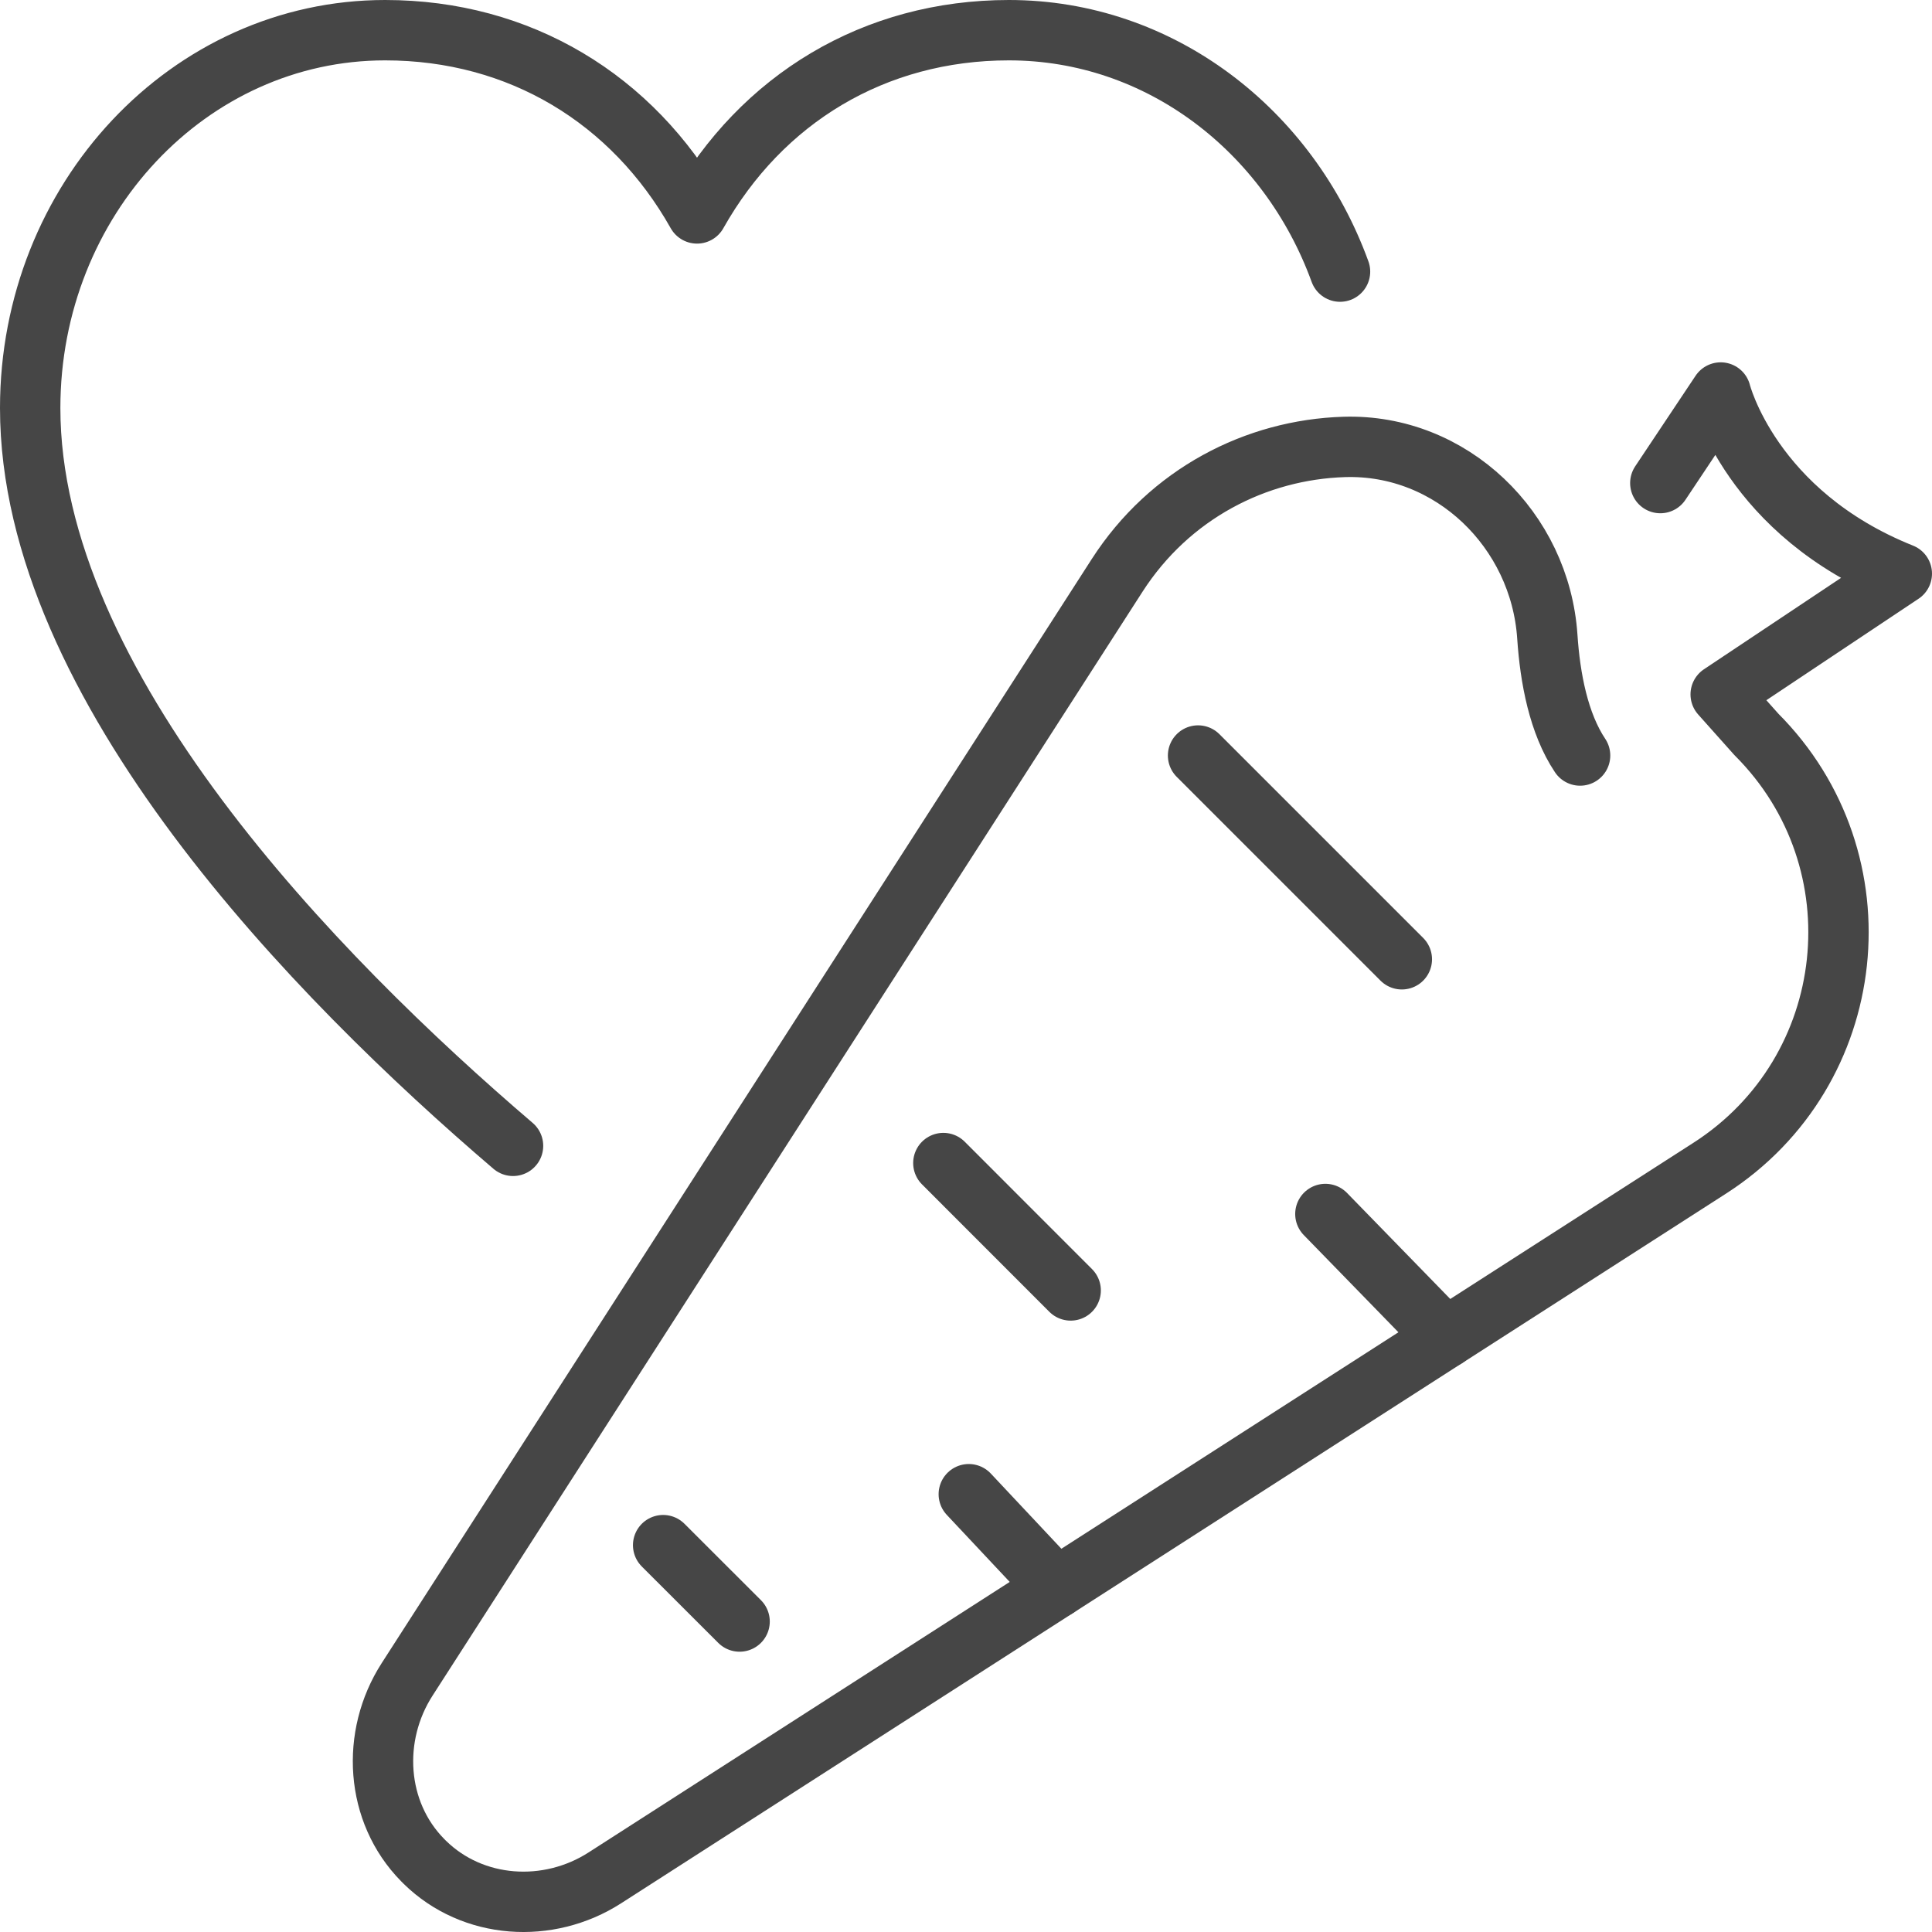
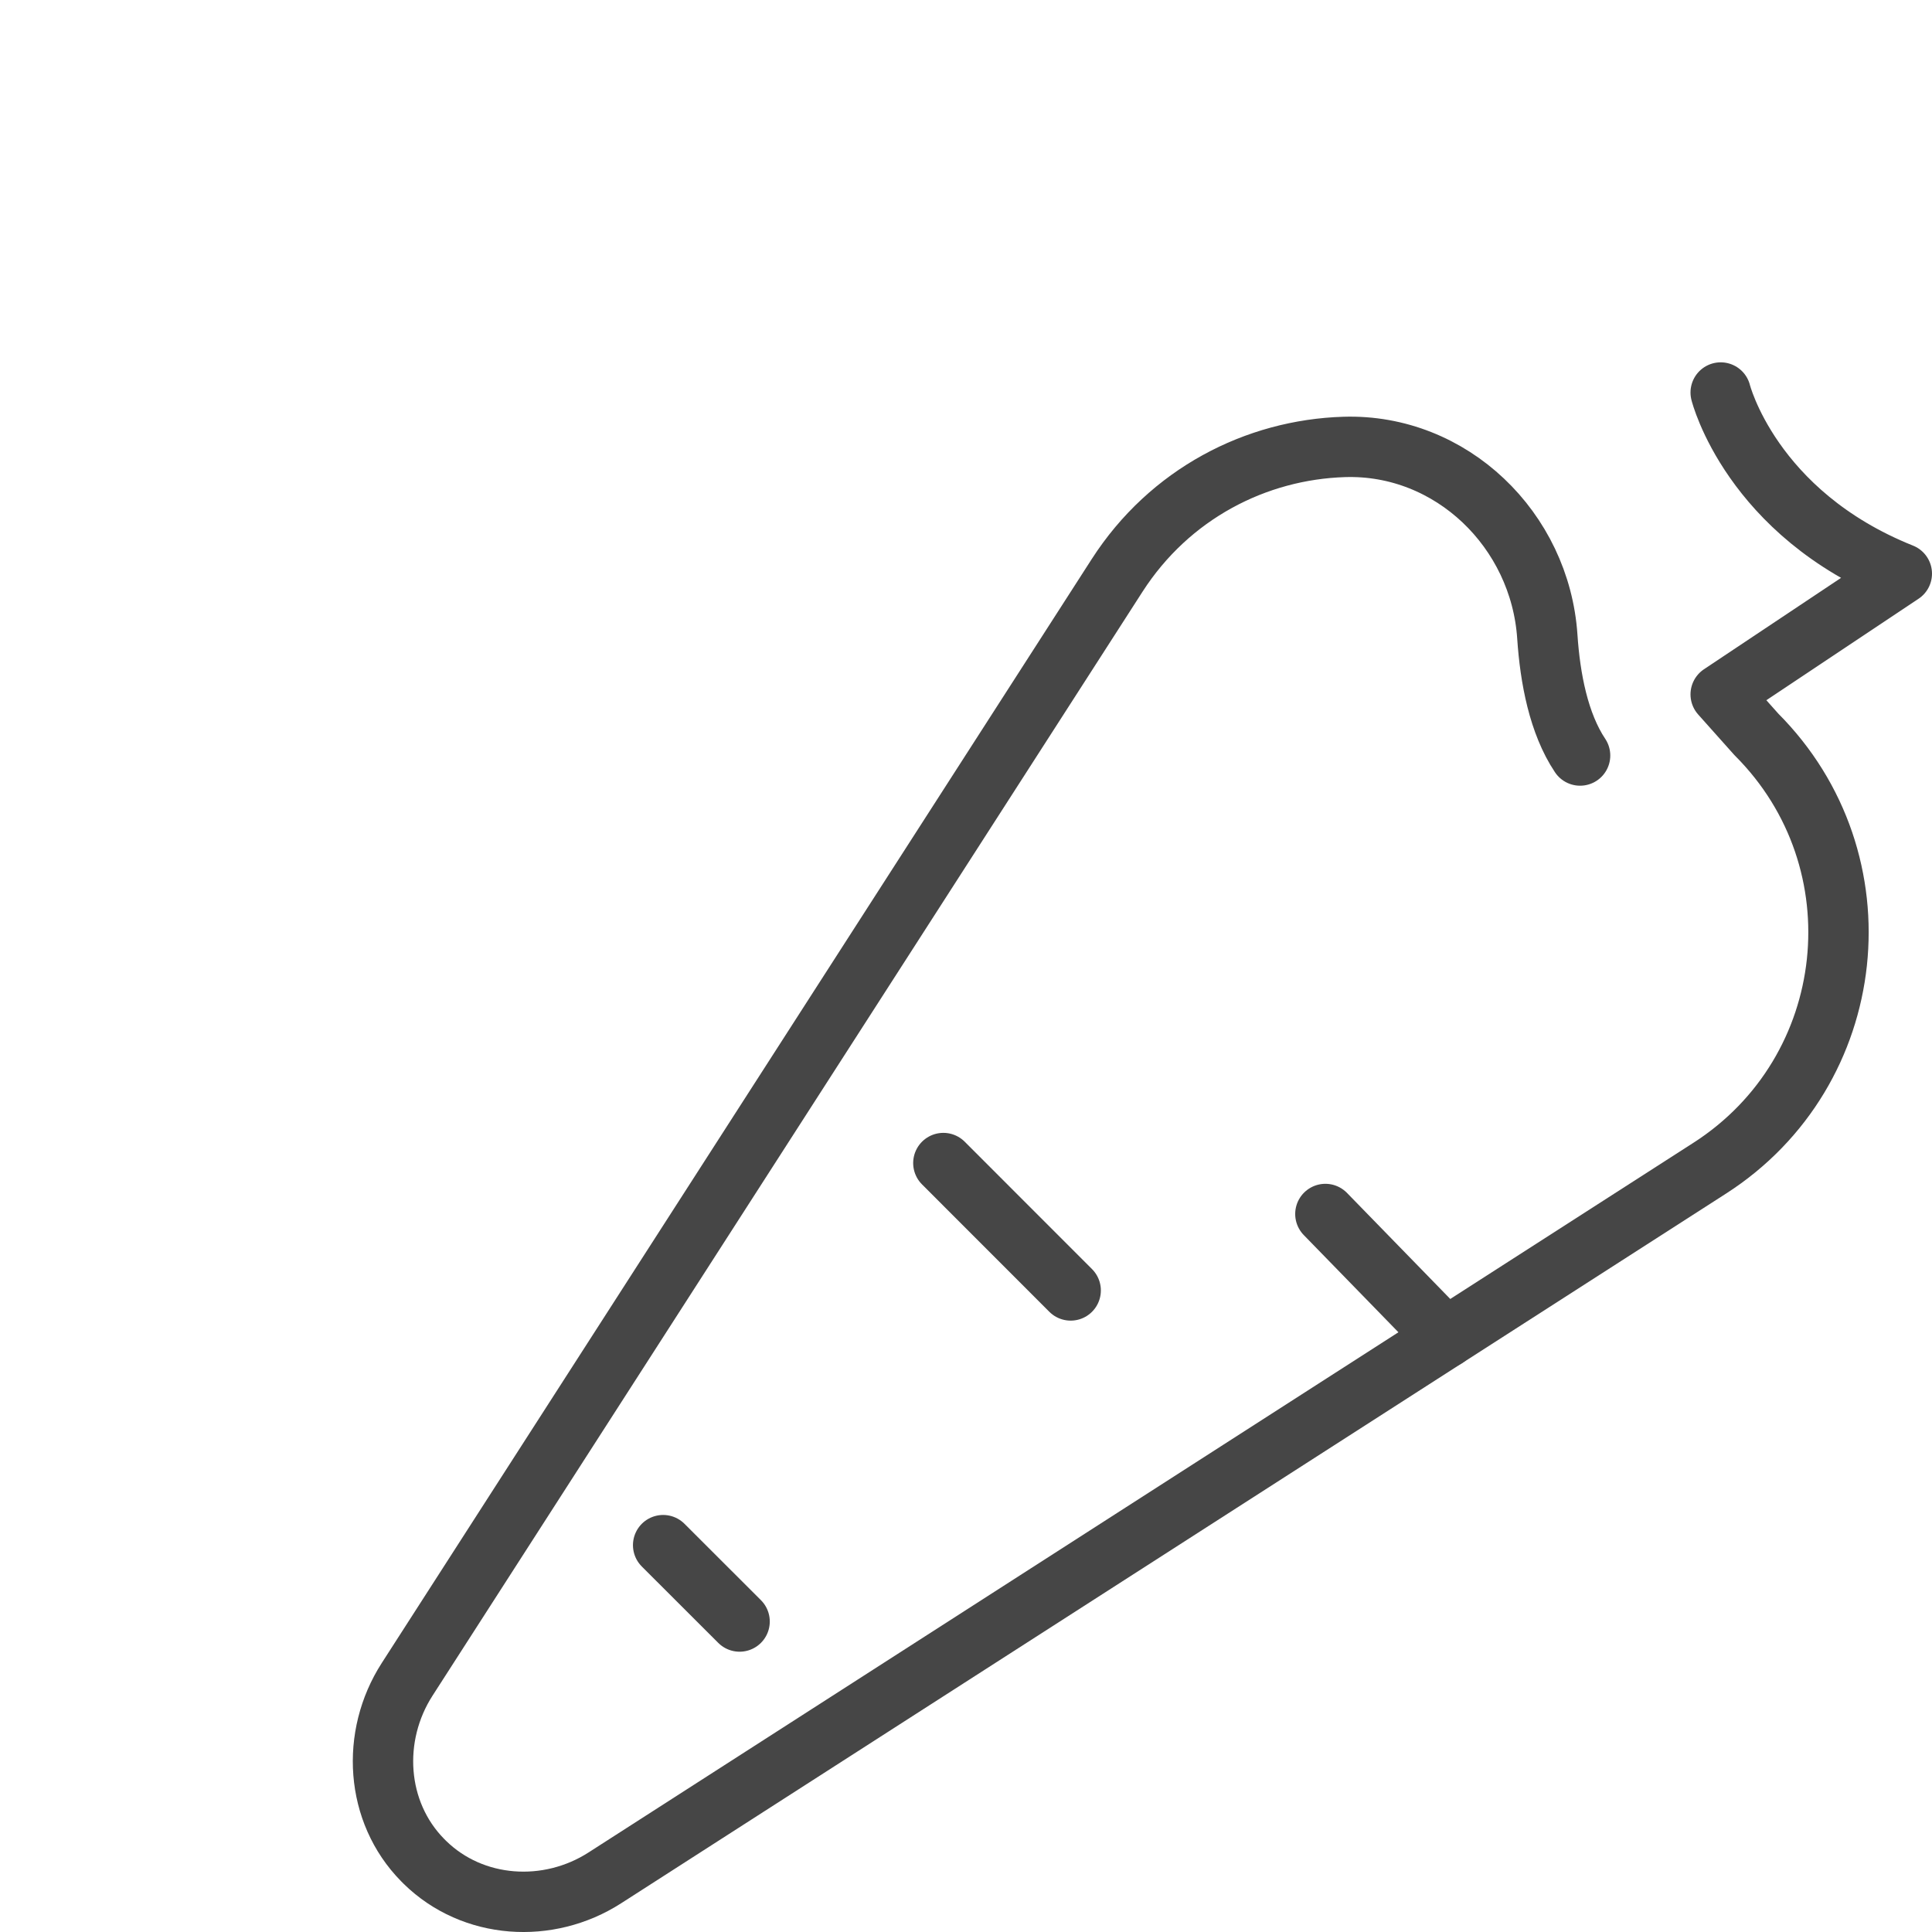
<svg xmlns="http://www.w3.org/2000/svg" id="Layer_2" data-name="Layer 2" viewBox="0 0 256 256">
  <defs>
    <style>
      .cls-1 {
        fill: none;
        stroke: #464646;
        stroke-linecap: round;
        stroke-linejoin: round;
        stroke-width: 8px;
      }
    </style>
  </defs>
  <g id="Capa_1" data-name="Capa 1">
    <g id="love_veggie" data-name="love veggie">
      <g id="carrot">
-         <path class="cls-1" d="M209.37,100.11c-2.84-4.25-3.97-10.23-4.34-15.74-.94-14.16-12.73-25.59-26.91-25.15-11.68,.36-23.13,6.19-30.1,17.03L53.95,222.52c-4.84,7.52-4.22,17.58,2.05,23.95,.1,.1,.2,.2,.3,.3,6.36,6.23,16.35,6.87,23.84,2.06,23.67-15.21,99.45-63.88,146.41-94.04,19.93-12.8,22.93-40.73,6.18-57.48l-4.73-5.3,24-16c-20-8-24-24-24-24l-8,12" />
+         <path class="cls-1" d="M209.37,100.11c-2.84-4.25-3.97-10.23-4.34-15.74-.94-14.16-12.73-25.59-26.91-25.15-11.68,.36-23.13,6.19-30.1,17.03L53.95,222.52c-4.84,7.52-4.22,17.58,2.05,23.95,.1,.1,.2,.2,.3,.3,6.36,6.23,16.35,6.87,23.84,2.06,23.67-15.21,99.45-63.88,146.41-94.04,19.93-12.8,22.93-40.73,6.18-57.48l-4.73-5.3,24-16c-20-8-24-24-24-24" />
        <g>
          <line class="cls-1" x1="87.87" y1="204.74" x2="98" y2="214.86" />
          <line class="cls-1" x1="125" y1="154.11" x2="141.87" y2="170.99" />
-           <line class="cls-1" x1="158.75" y1="100.11" x2="185.75" y2="127.11" />
          <line class="cls-1" x1="175.62" y1="160.86" x2="191.58" y2="177.25" />
-           <line class="cls-1" x1="128.37" y1="197.99" x2="140" y2="210.38" />
        </g>
      </g>
-       <path class="cls-1" d="M177.56,35.99c-6.81-18.72-23.88-31.99-43.87-31.99-17.84,0-32.78,9.1-41.33,24.28-8.55-15.17-23.49-24.28-41.33-24.28C25.06,4,4,26.42,4,54.07c0,36.73,37.83,75.41,63.98,97.76" />
    </g>
  </g>
</svg>